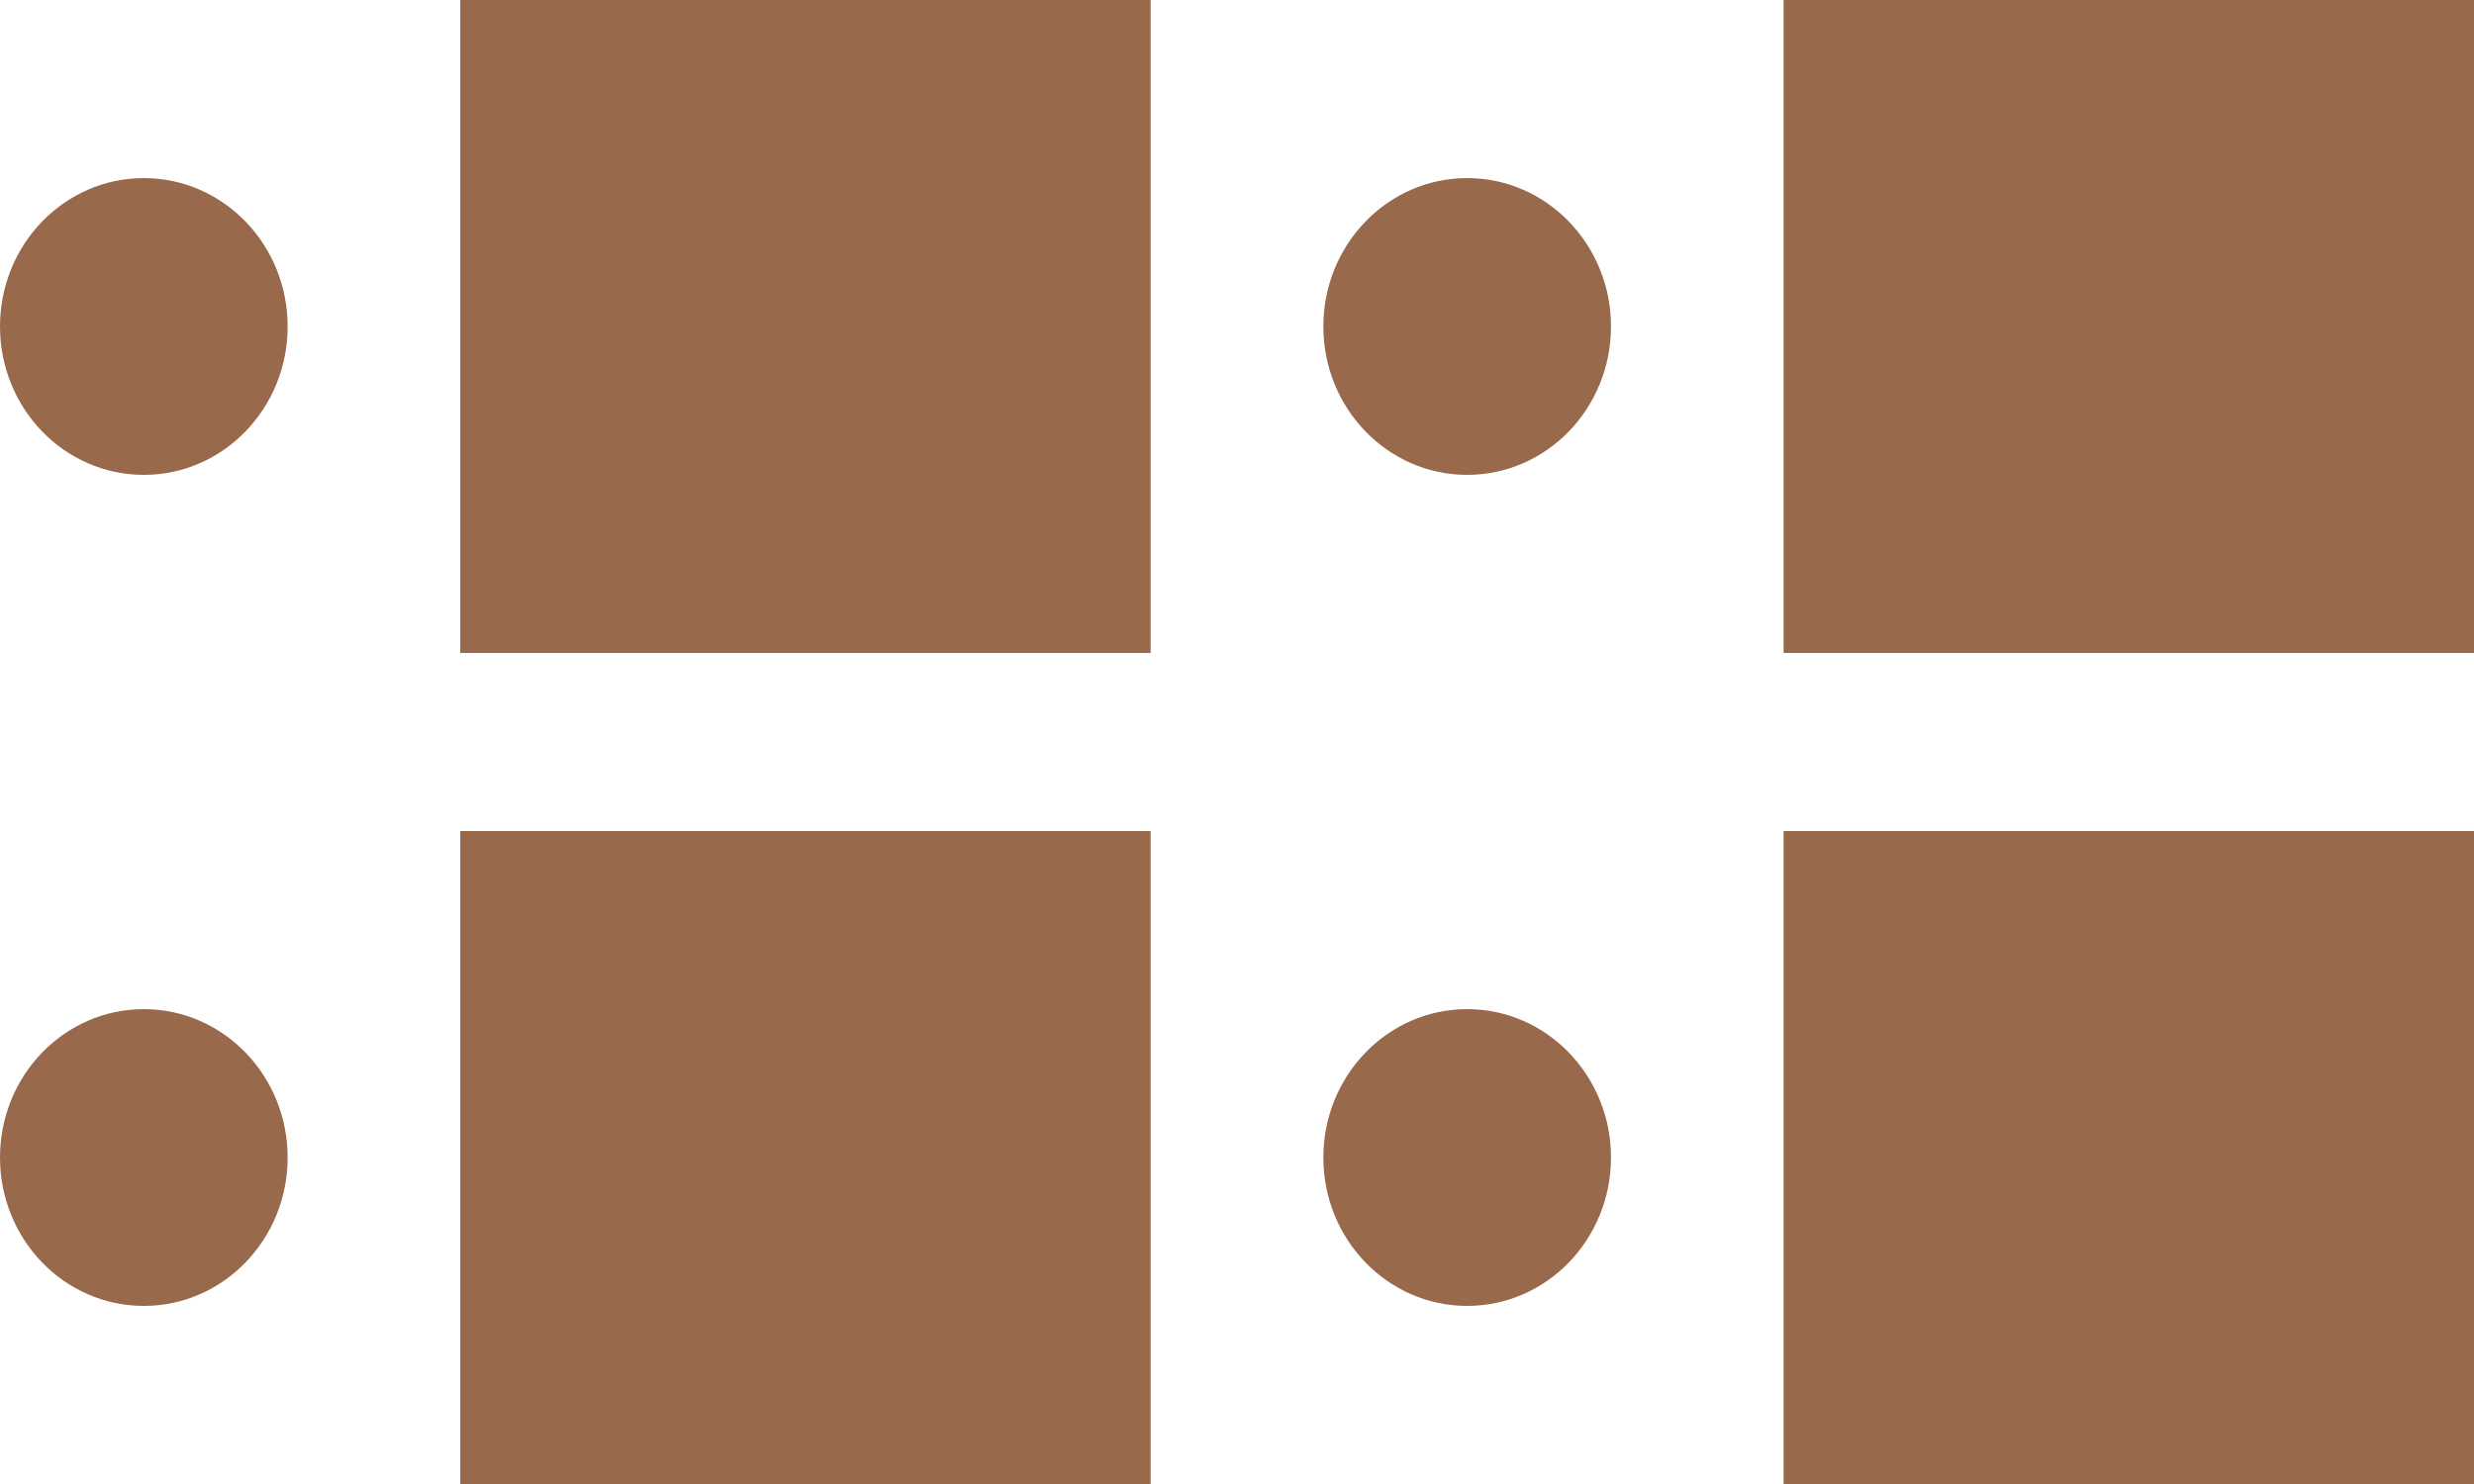
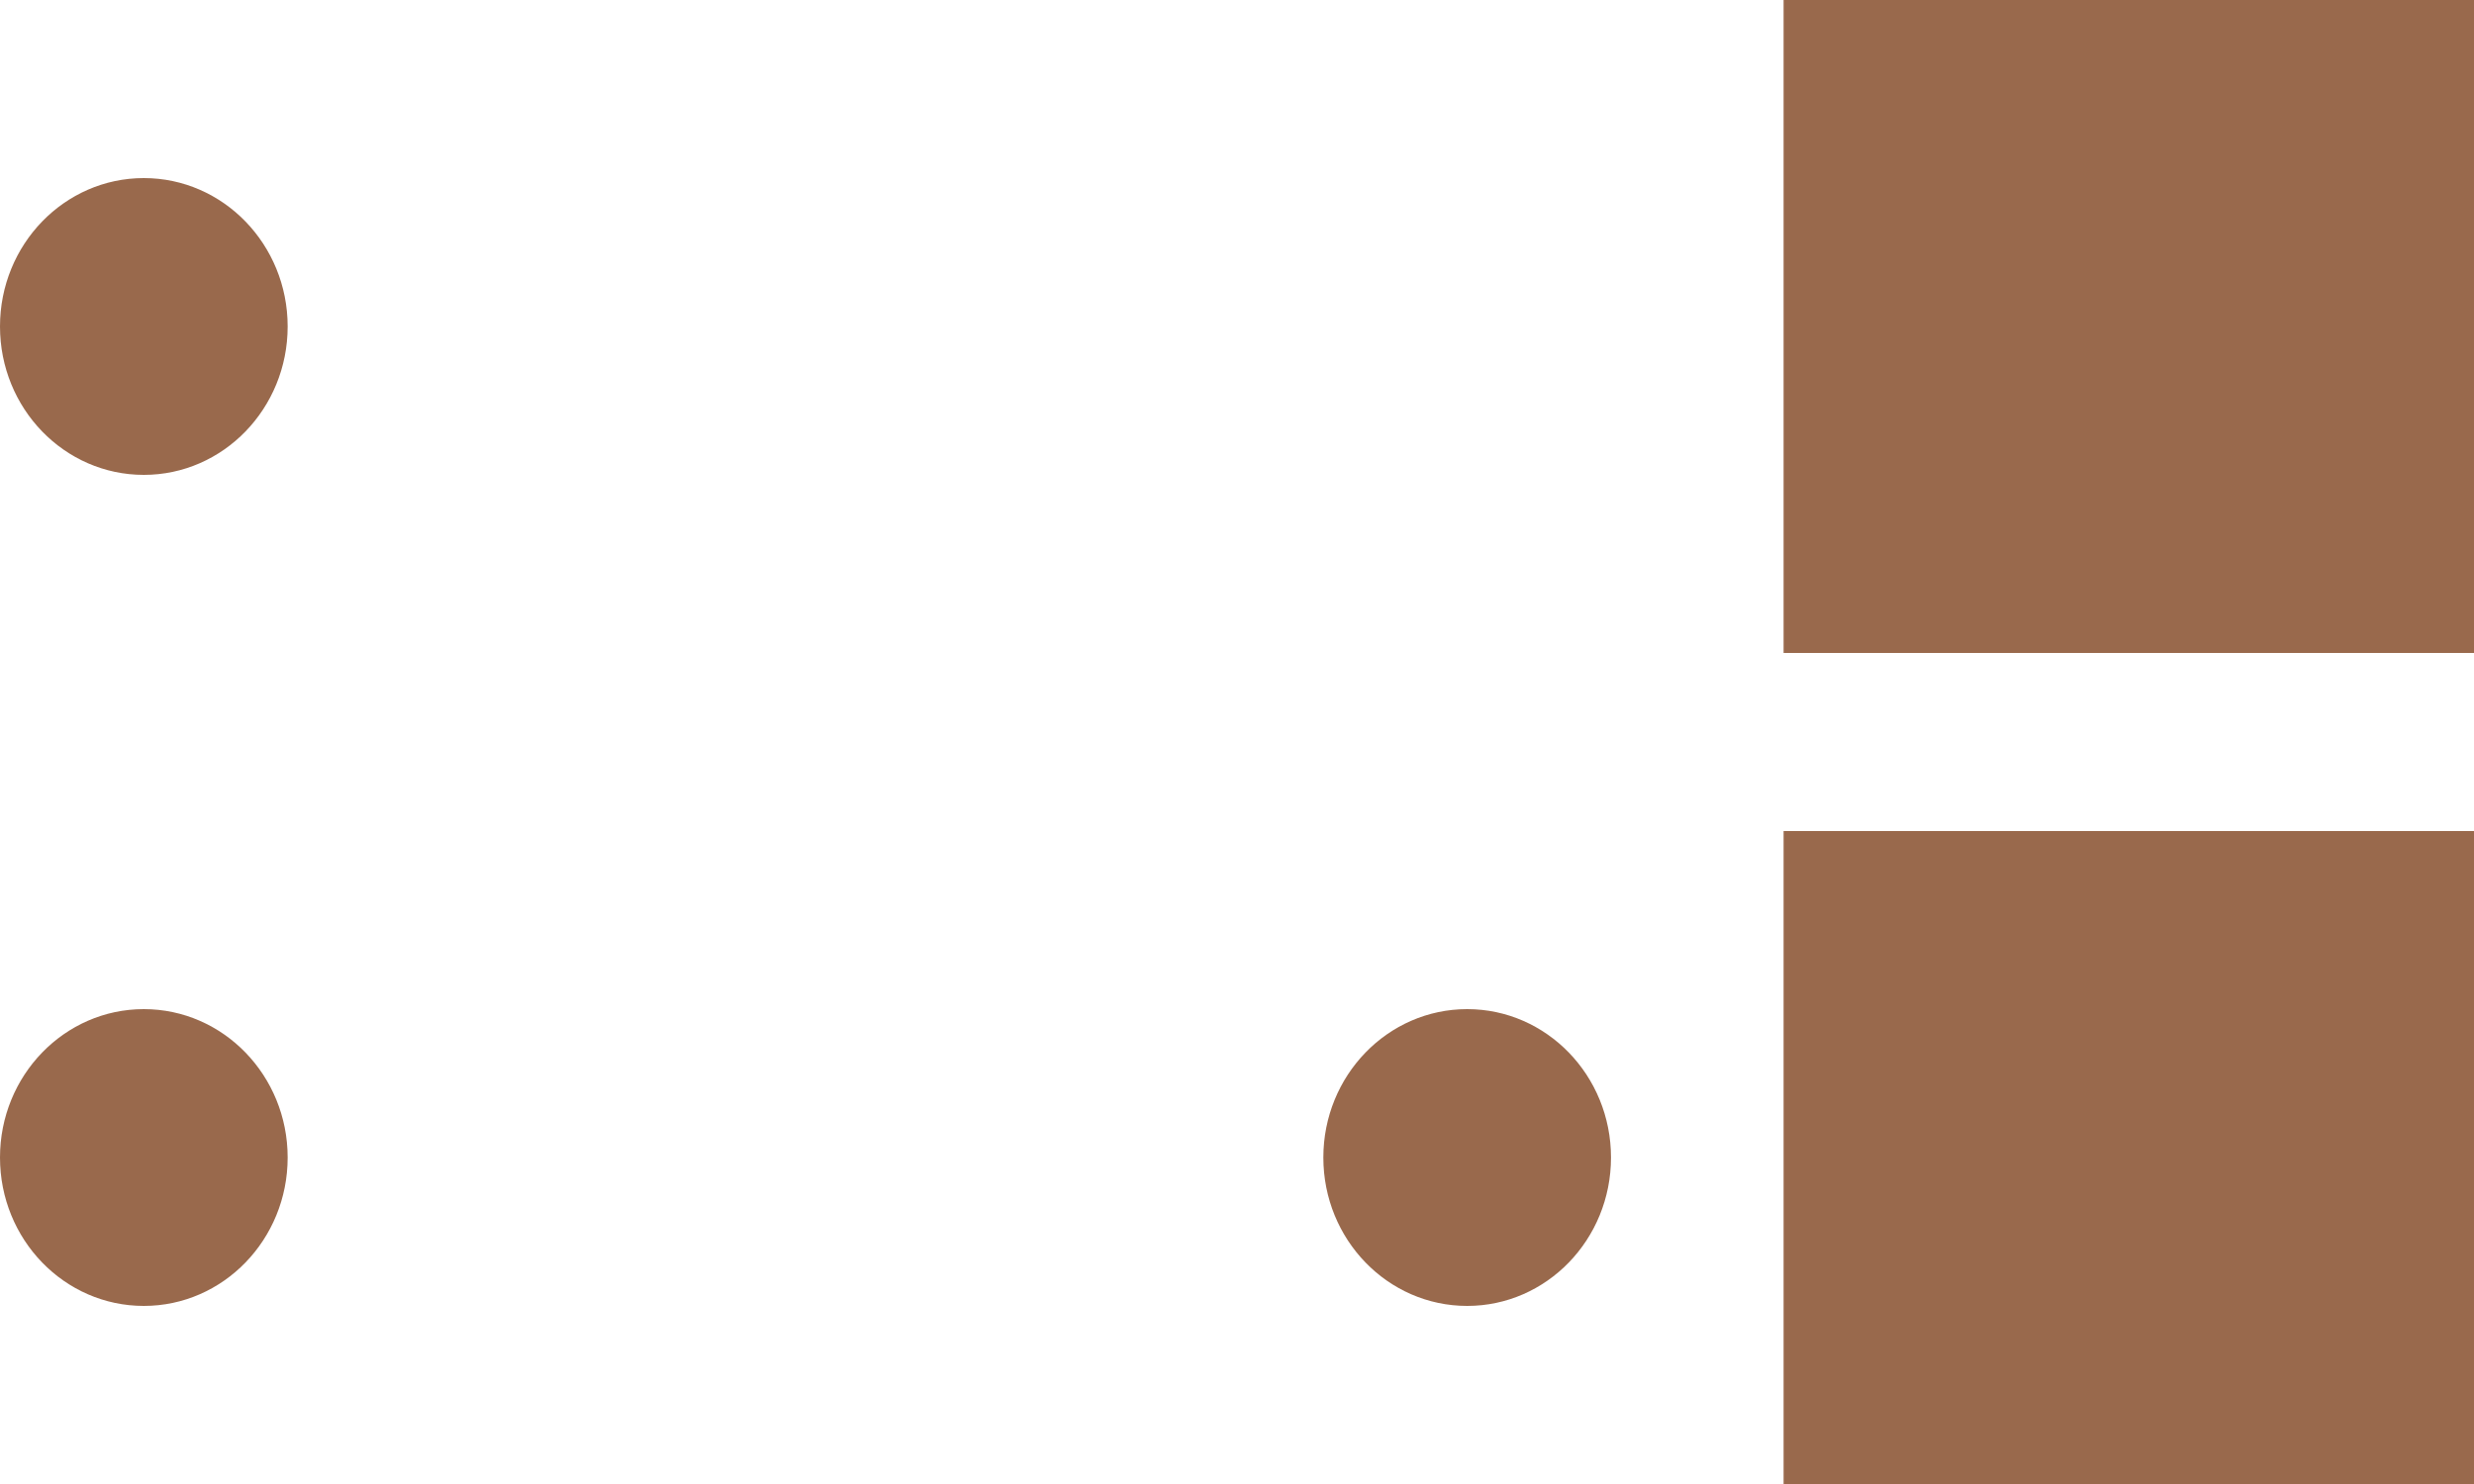
<svg xmlns="http://www.w3.org/2000/svg" width="30px" height="18px" viewBox="0 0 30 18" version="1.1">
  <title>01-Fragments/Icons/DistribuitionsRoom/one</title>
  <g id="Eventos-y-reuniones" stroke="rgba(0,0,0,0)" stroke-width="1" fill="99694C" fill-rule="evenodd">
    <g id="Detalle-evento-Urbano-reuniones---Modal-Sala" transform="translate(-853, -1659)" fill="#99694C">
      <g id="Group-3" transform="translate(211, 1566)">
        <g id="Group-31" transform="translate(623, 89)">
          <g id="Group-23" transform="translate(9, 4)">
            <g id="Group" transform="translate(10, 0)">
-               <rect id="Rectangle" x="5.581" y="0" width="8.372" height="7.92" />
              <ellipse id="Oval" cx="1.744" cy="3.96" rx="1.744" ry="1.8" />
              <rect id="Rectangle" x="21.628" y="0" width="8.372" height="7.92" />
-               <ellipse id="Oval" cx="17.791" cy="3.96" rx="1.744" ry="1.8" />
              <rect id="Rectangle" x="21.628" y="10.08" width="8.372" height="7.92" />
              <ellipse id="Oval" cx="17.791" cy="14.04" rx="1.744" ry="1.8" />
-               <rect id="Rectangle" x="5.581" y="10.08" width="8.372" height="7.92" />
              <ellipse id="Oval" cx="1.744" cy="14.04" rx="1.744" ry="1.8" />
            </g>
          </g>
        </g>
      </g>
    </g>
  </g>
</svg>